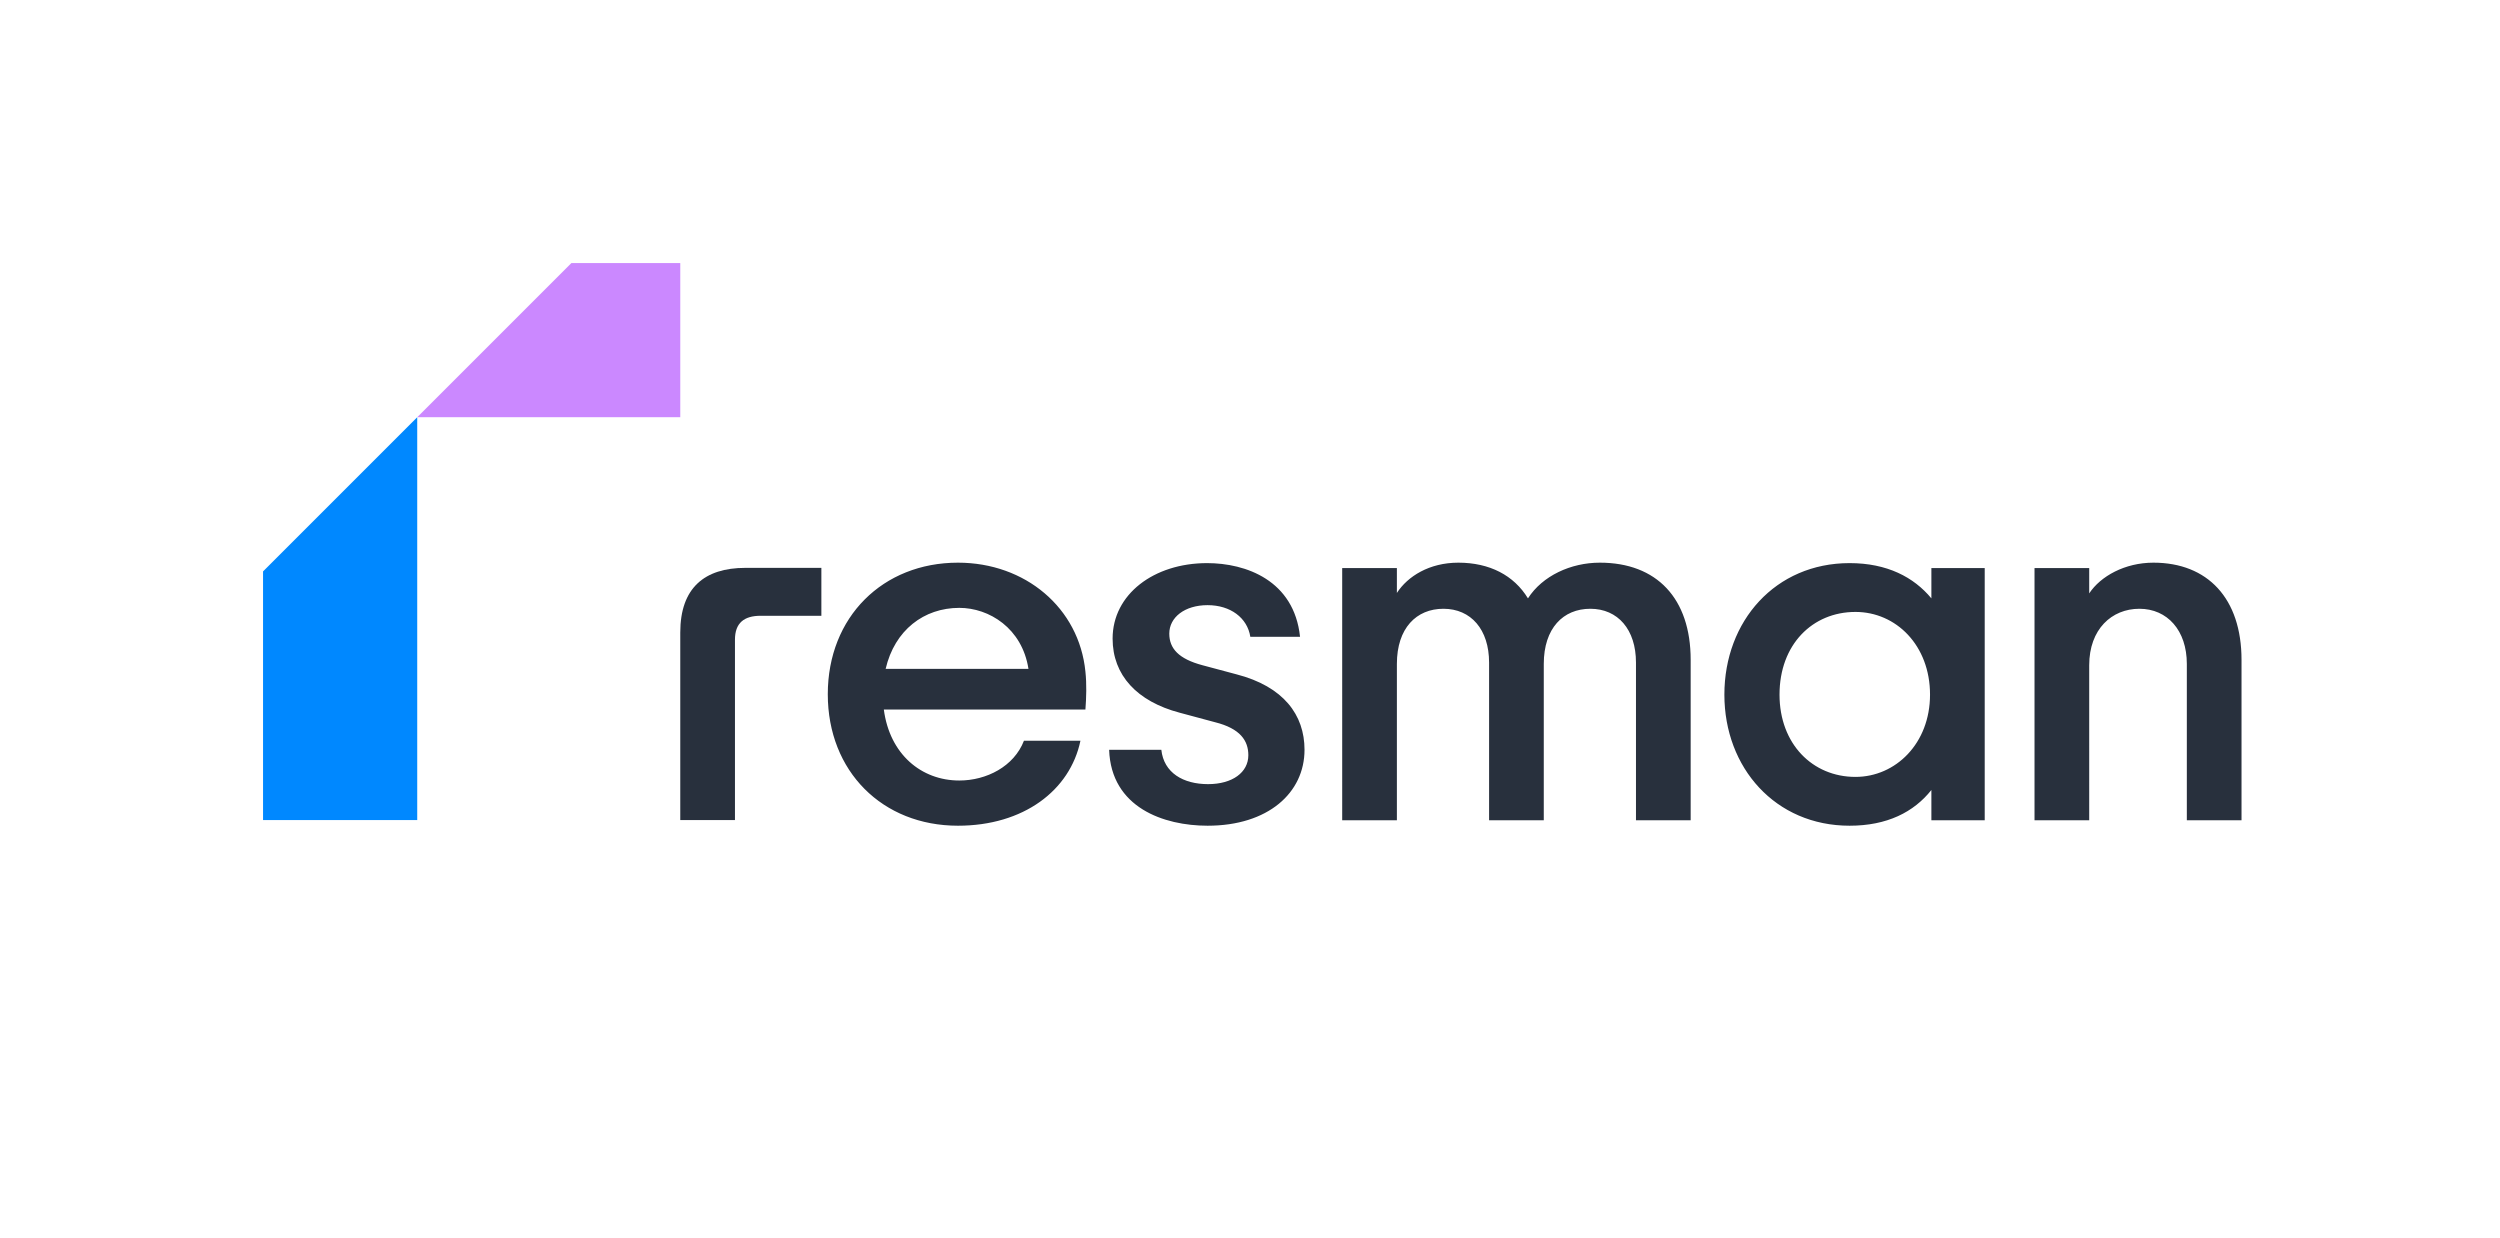
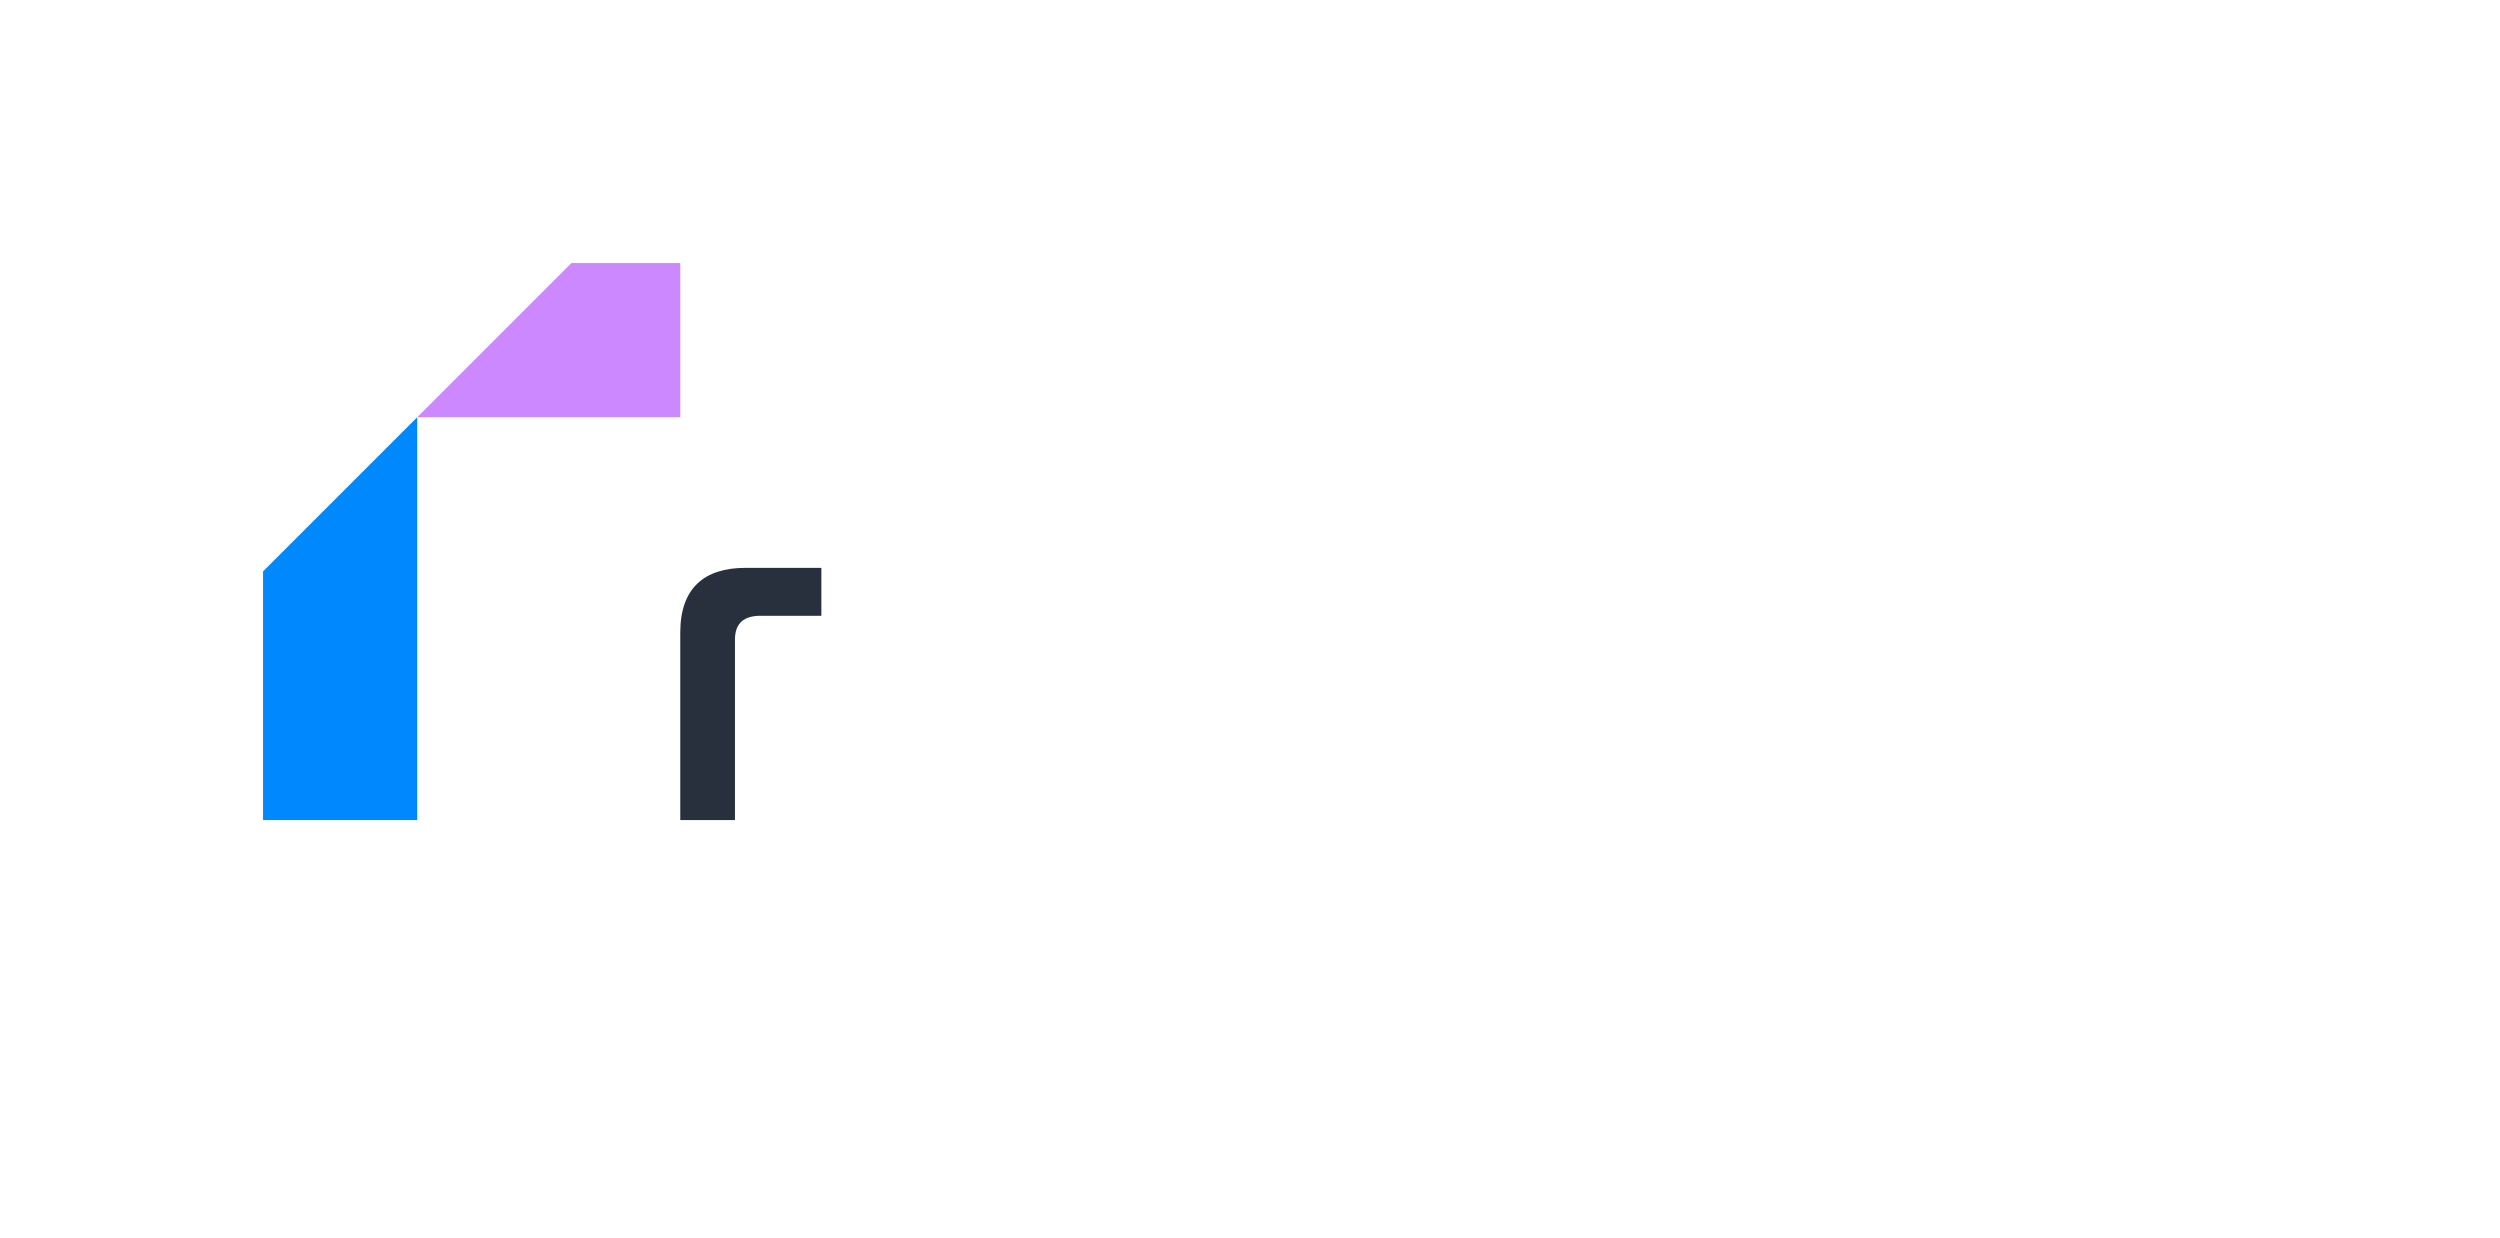
<svg xmlns="http://www.w3.org/2000/svg" version="1.1" id="Layer_1" x="0px" y="0px" viewBox="0 0 6034.07 2986.91" style="enable-background:new 0 0 6034.07 2986.91;" xml:space="preserve">
  <style type="text/css">
	.st0{fill:none;}
	.st1{fill:#28303D;}
	.st2{fill:#CB88FF;}
	.st3{fill:#0088FF;}
</style>
  <g id="Artboard_outline">
    <rect x="0" class="st0" width="6034.07" height="2986.91" />
  </g>
  <g id="Wordmark">
    <g id="Wordmark_00000090255313919921574800000005308673065658905532_">
-       <path class="st1" d="M4910.57,1979.88h132V1605.7c0-87.27,54.54-136.36,121.09-136.36c67.64,0,114.54,52.36,114.54,133.09v377.45    h132v-387.27c0-148.36-81.82-234.54-212.72-234.54c-68.73,0-127.63,32.73-154.91,74.18v-61.09h-132V1979.88z M4295.1,1676.61    c0-121.09,79.64-199.63,183.27-199.63c98.18,0,180,80.73,180,199.63c0,117.82-82.91,198.54-180,198.54    C4374.74,1875.15,4295.1,1795.52,4295.1,1676.61 M4464.19,1992.97c90.54,0,154.91-32.73,197.45-86.18v73.09h128.72v-608.72    h-128.72v73.09c-42.54-51.27-106.91-85.09-197.45-85.09c-178.91,0-302.18,139.63-302.18,317.45    C4162.01,1853.33,4285.28,1992.97,4464.19,1992.97 M3239.56,1979.88h132v-377.45c0-86.18,46.91-133.09,112.36-133.09    c66.54,0,110.18,50.18,110.18,129.82v380.72h132v-377.45c0-86.18,46.91-133.09,112.36-133.09c66.54,0,110.18,50.18,110.18,129.82    v380.72h132v-387.27c0-148.36-81.82-234.54-219.27-234.54c-69.82,0-138.54,31.64-173.45,86.18c-33.82-55.64-92.73-86.18-168-86.18    c-69.82,0-122.18,32.73-148.36,73.09v-60h-132V1979.88z M2914.63,1992.97c146.4,0,234-79.64,234-183.27    c0-84-50.4-152.72-164.4-182.18l-81.6-21.82c-57.6-15.27-80.4-40.36-80.4-76.36c0-39.27,37.2-68.73,92.4-68.73    s96,30.54,103.2,76.36h120c-14.4-136.36-130.8-177.82-224.4-177.82c-128.4,0-228,75.27-228,182.18c0,88.36,58.8,151.63,162,178.91    l85.2,22.91c61.2,15.27,80.4,44.73,80.4,79.64c0,41.45-38.4,69.82-97.2,69.82c-60,0-106.8-27.27-112.8-82.91h-126    C2681.84,1949.33,2809.04,1992.97,2914.63,1992.97 M2137.61,1614.43c21.82-93.82,92.73-147.27,177.81-147.27    c72,0,151.63,49.09,166.91,147.27H2137.61z M2312.15,1992.97c158.18,0,270.54-85.09,295.63-205.09h-136.36    c-24,62.18-90.54,96-156,96c-91.63,0-168-63.27-182.18-171.27h486.54c2.18-28.36,3.27-61.09,0-91.63    c-15.27-153.82-145.09-262.9-307.63-262.9c-181.09,0-314.18,130.91-314.18,317.45S2129.98,1992.97,2312.15,1992.97" />
      <path class="st1" d="M1799.01,1370.62h183.47v115.63h-146.38c-40.37,0-62.18,17.45-62.18,57.81v435.27h-132v-452.72    C1641.93,1418.61,1700.83,1370.62,1799.01,1370.62z" />
    </g>
  </g>
  <g id="Symbol">
    <polygon id="Pink" class="st2" points="1379.16,634.9 1007.03,1007.03 1641.93,1007.03 1641.93,634.9  " />
    <polygon id="Blue" class="st3" points="634.89,1379.17 634.89,1979.33 1007.03,1979.33 1007.03,1007.03  " />
  </g>
</svg>